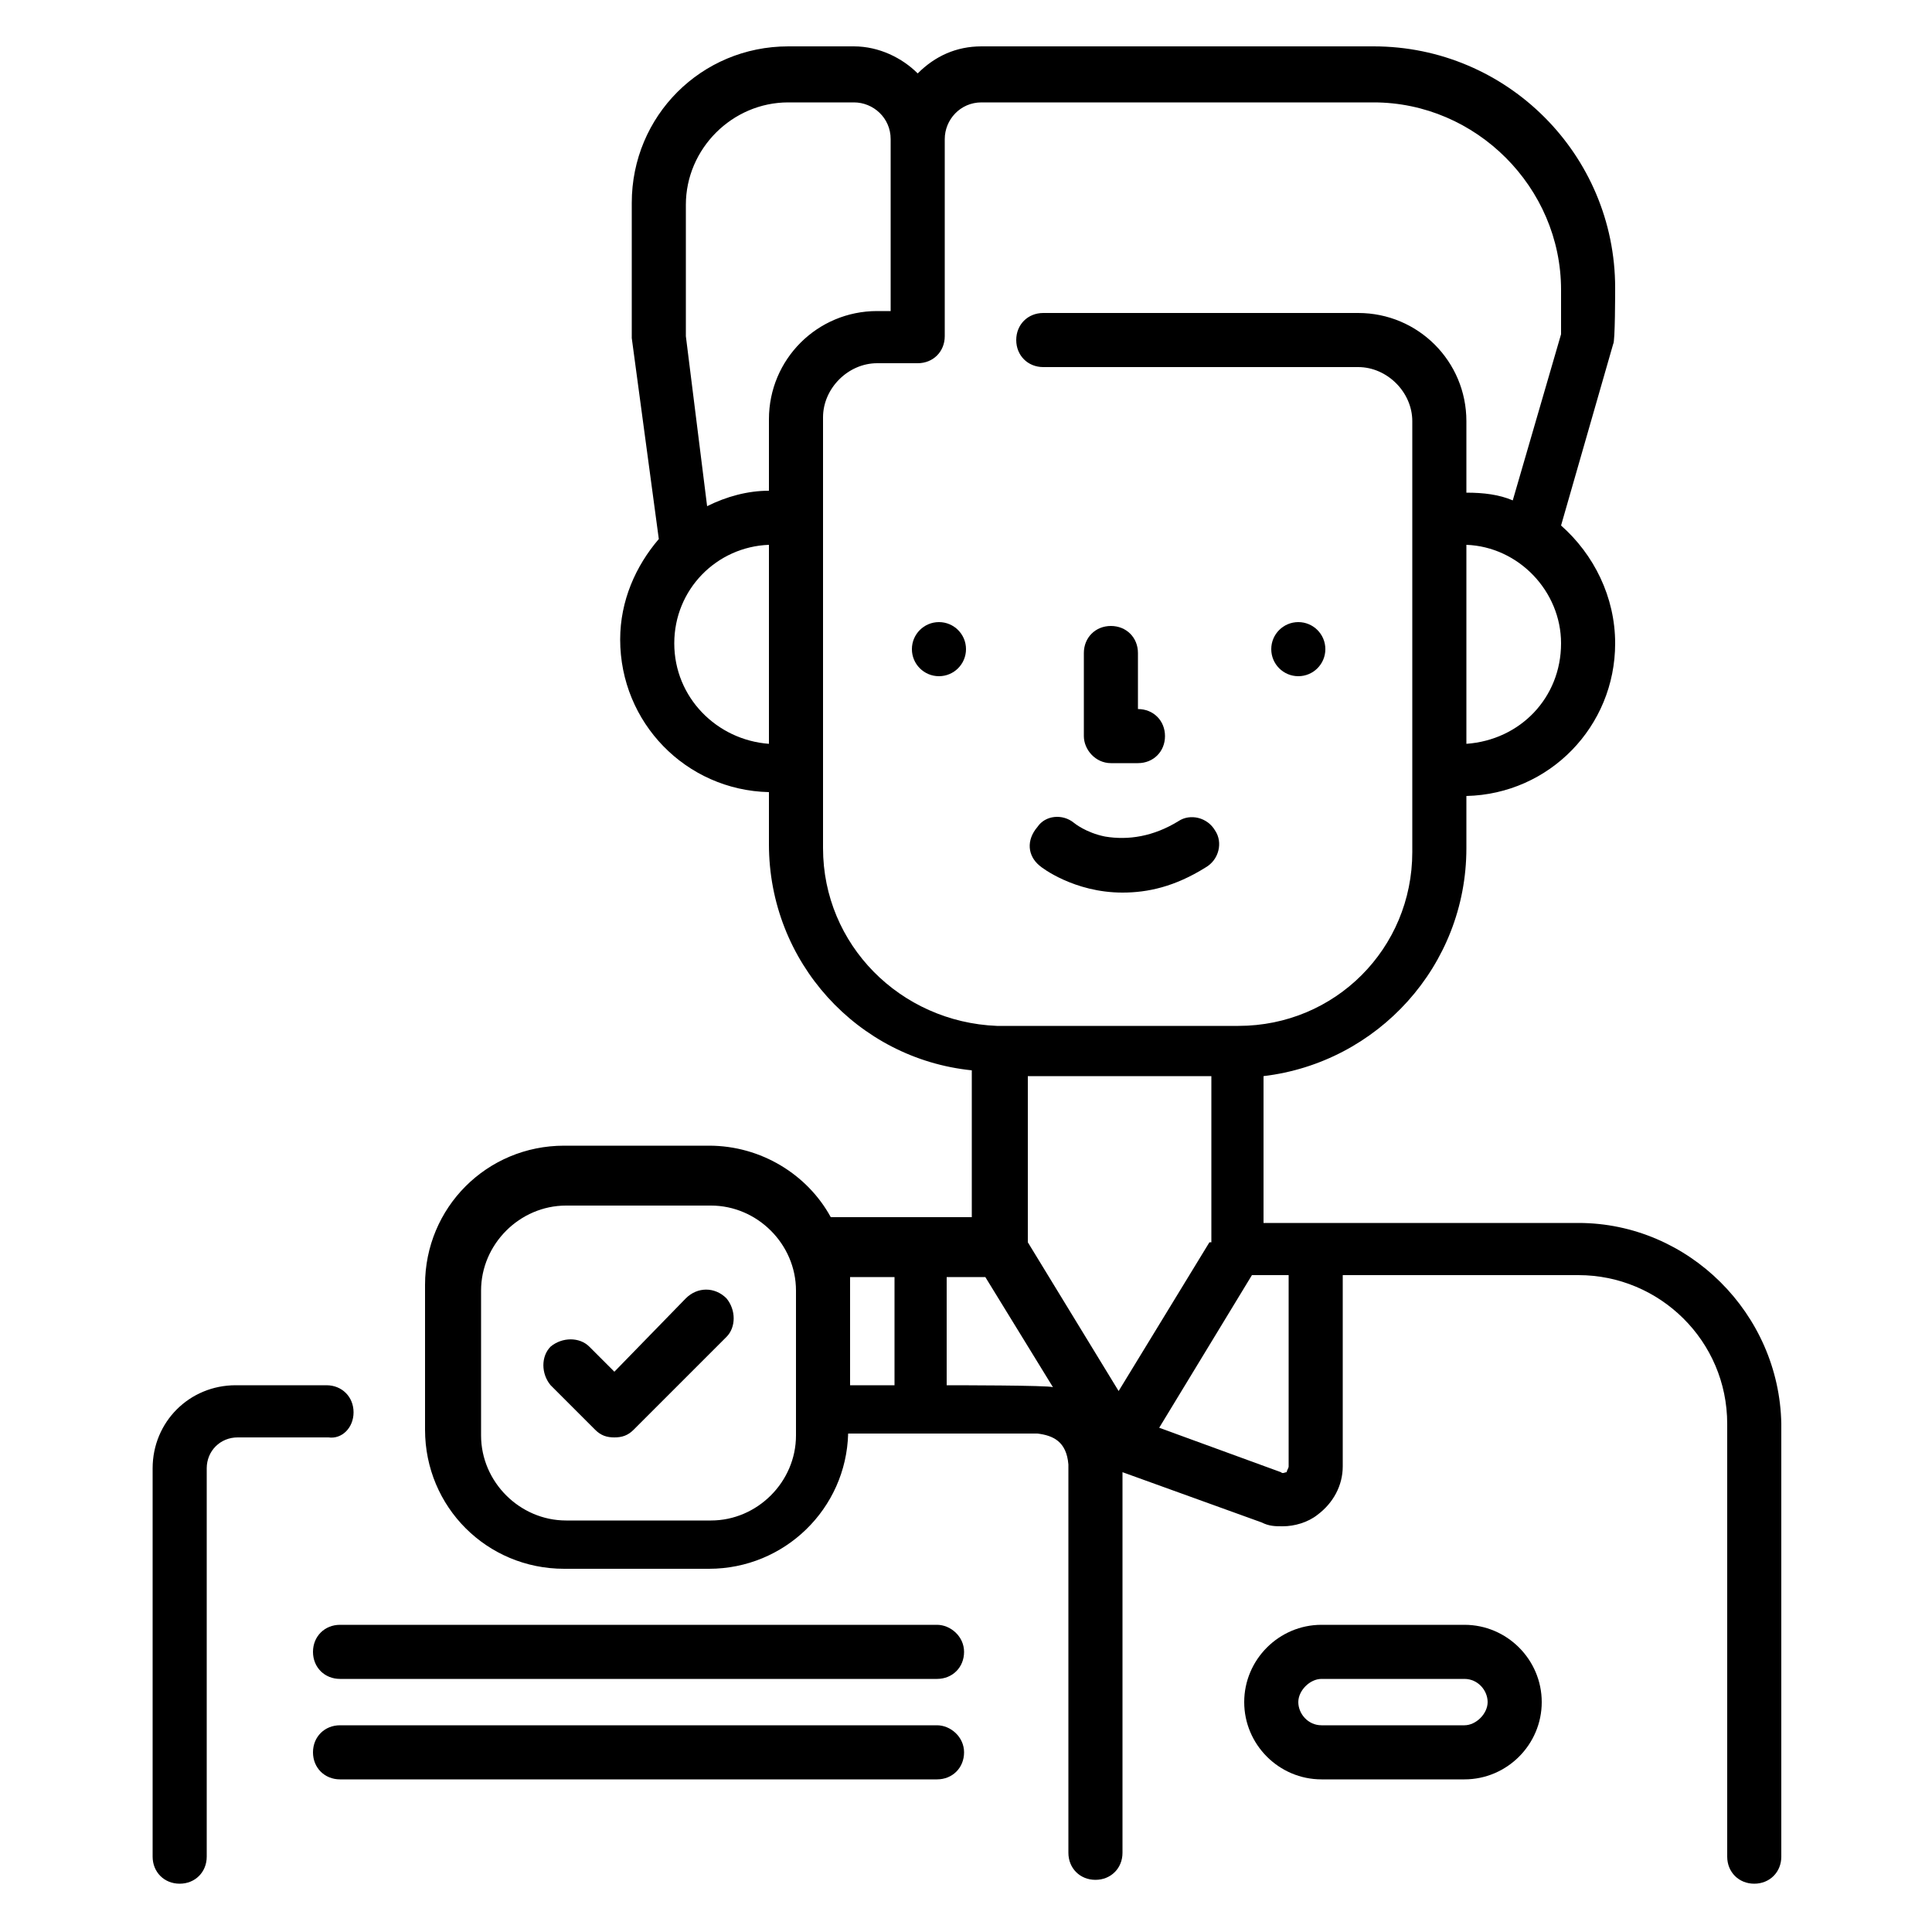
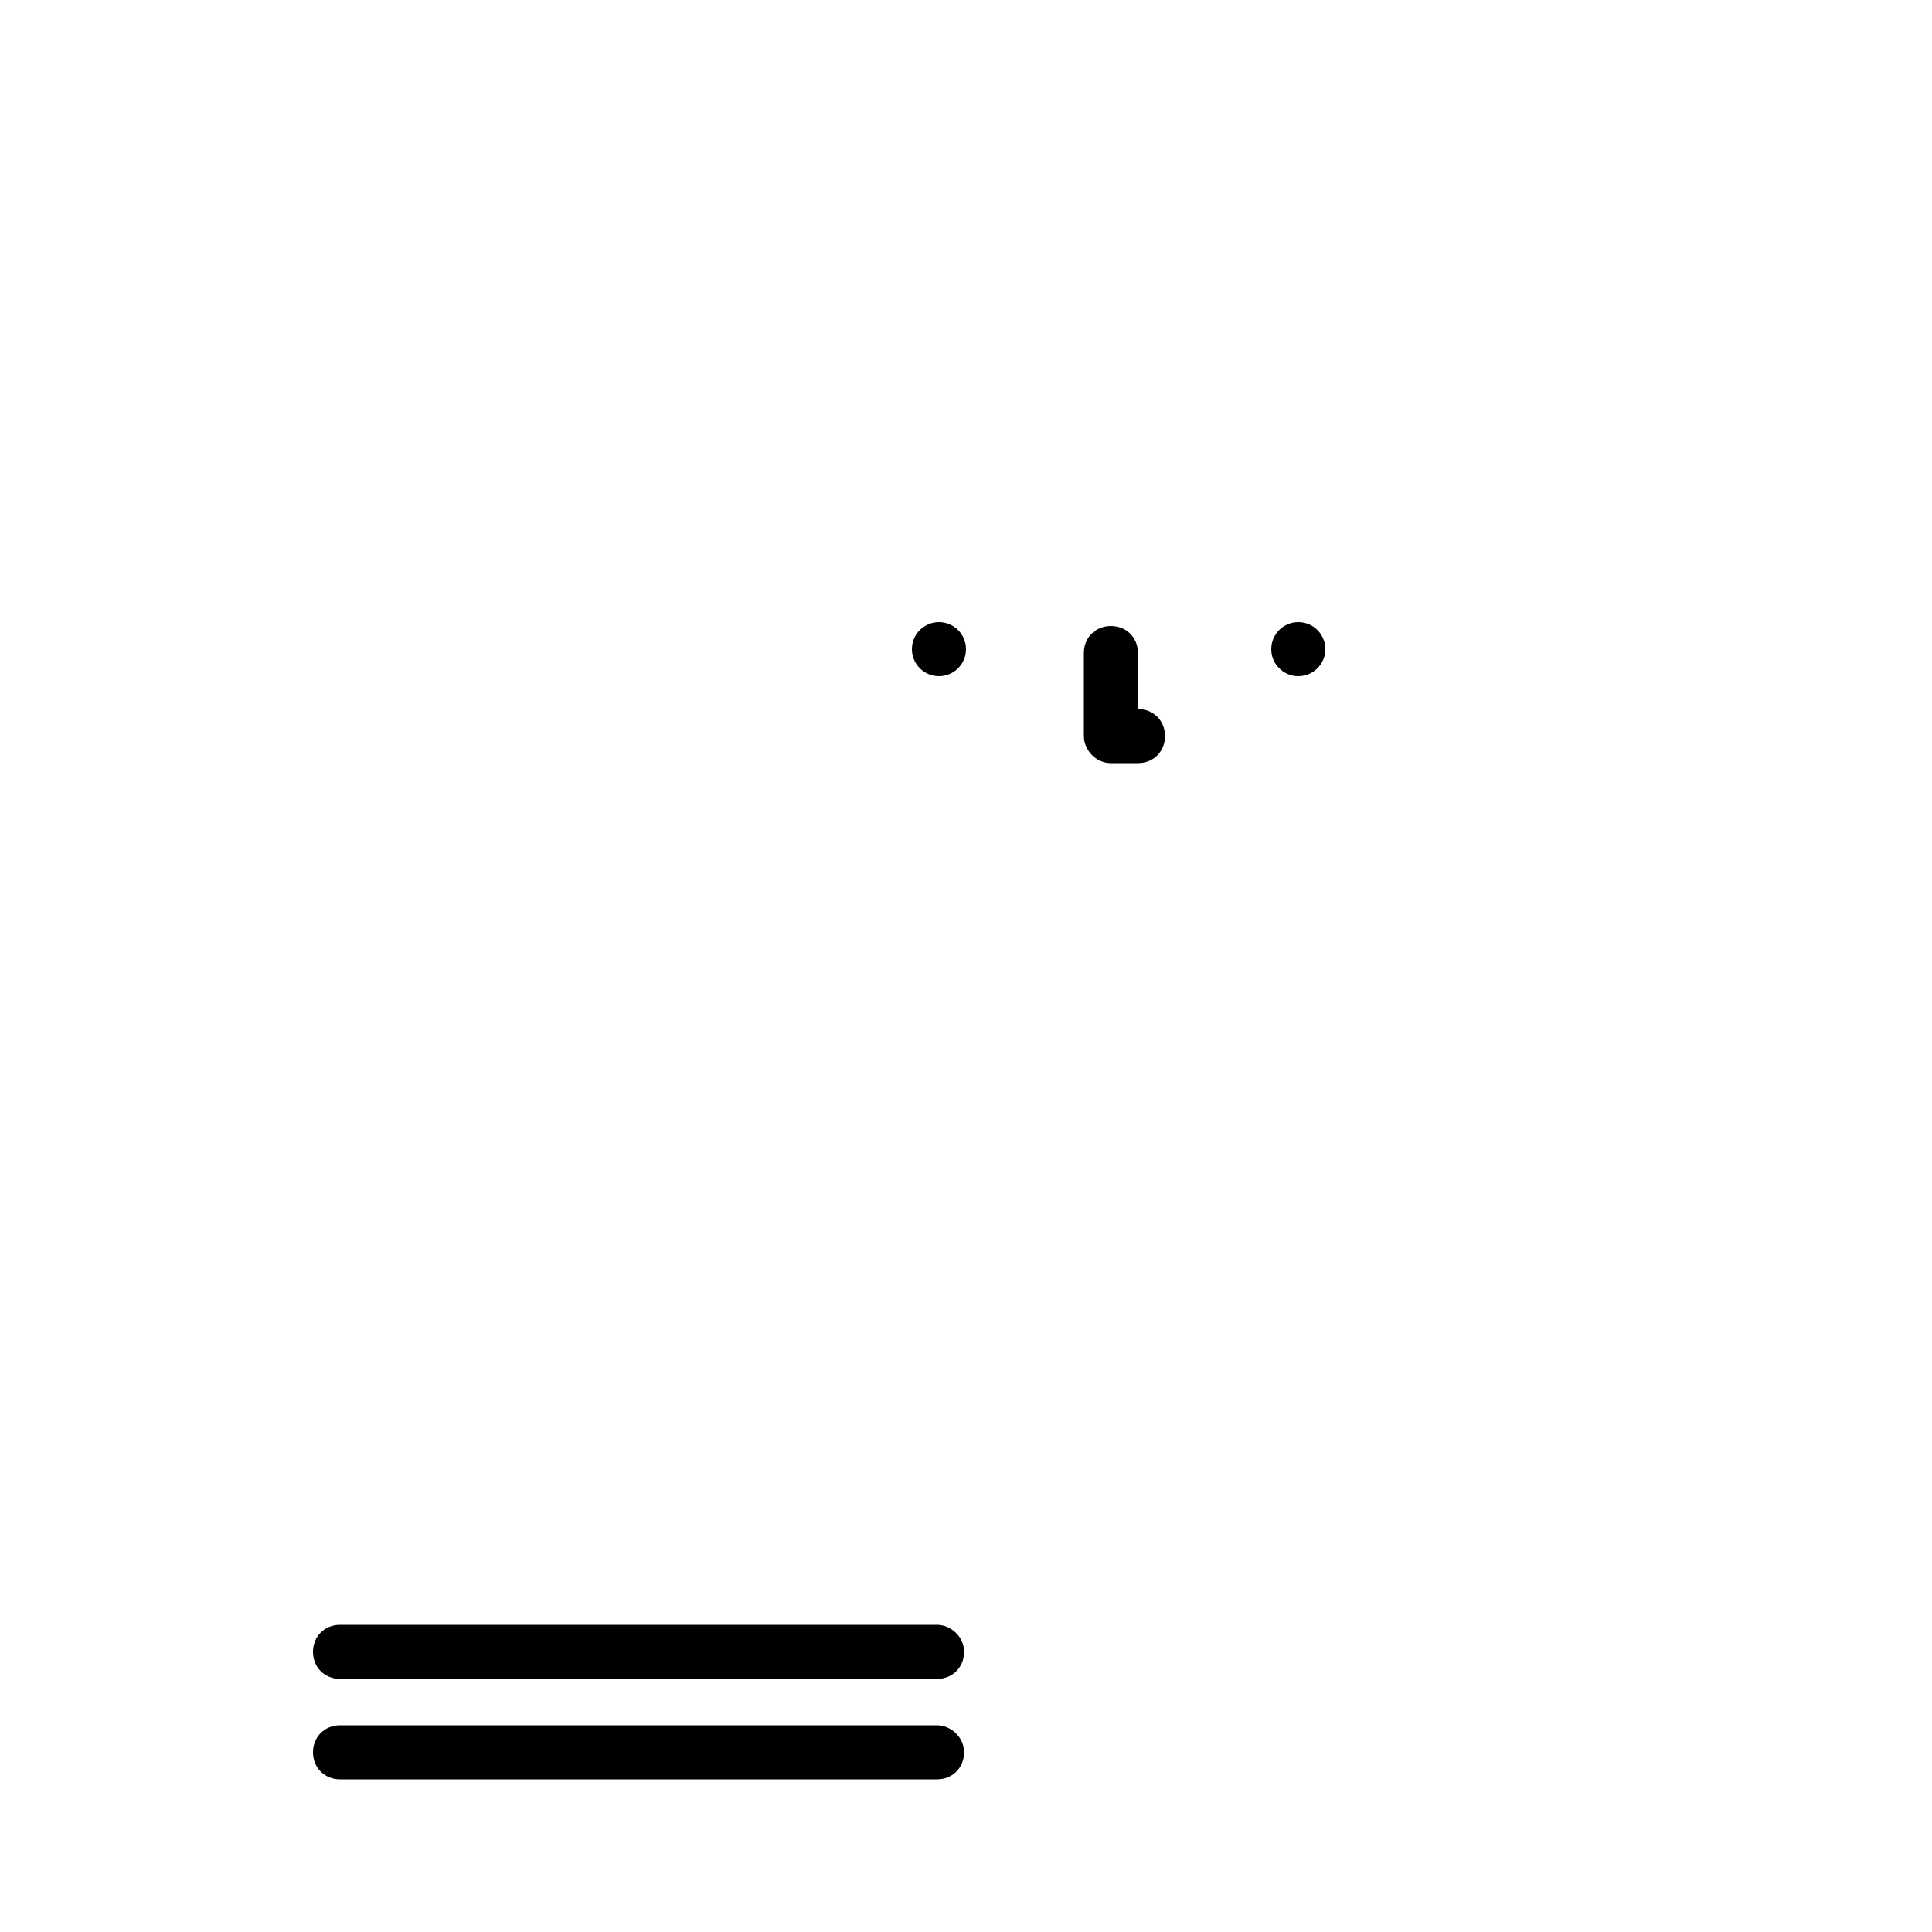
<svg xmlns="http://www.w3.org/2000/svg" version="1.1" id="Capa_1" x="0px" y="0px" viewBox="0 0 100 100" style="enable-background:new 0 0 100 100;" xml:space="preserve">
  <g>
-     <path d="M81.7,63.3l-16.3,0v-7.6C71.3,55,75.9,50,75.9,43.9v-2.7c4.3-0.1,7.7-3.6,7.7-7.9c0-2.4-1.1-4.6-2.8-6.1l2.7-9.4   c0.1-0.1,0.1-2.7,0.1-2.9c0-6.9-5.6-12.5-12.5-12.5H50.8c-1.3,0-2.4,0.5-3.3,1.4c-0.8-0.8-2-1.4-3.3-1.4h-3.4   c-4.5,0-8.1,3.6-8.1,8.1v6.9c0,0,0,0,0,0c0,0,0,0,0,0c0,0,0,0.1,0,0.1c0,0,0,0,0,0l1.4,10.4c-1.2,1.4-2,3.2-2,5.2   c0,4.3,3.4,7.8,7.7,7.9v2.7c0,6.1,4.6,11.1,10.5,11.7v7.6H43c-1.2-2.2-3.6-3.7-6.3-3.7h-7.5c-4,0-7.2,3.2-7.2,7.2v7.5   c0,4,3.2,7.2,7.2,7.2h7.5c3.9,0,7.1-3.1,7.2-7h9.8c0.8,0.1,1.5,0.4,1.6,1.6v20.1c0,0.8,0.6,1.4,1.4,1.4s1.4-0.6,1.4-1.4V76.2   l7.2,2.6C65.7,79,66,79,66.4,79c0.6,0,1.3-0.2,1.8-0.6c0.8-0.6,1.3-1.5,1.3-2.5v-9.9h12.2c4.2,0,7.7,3.4,7.7,7.7v22.4   c0,0.8,0.6,1.4,1.4,1.4c0.8,0,1.4-0.6,1.4-1.4V73.7C92.1,68,87.4,63.3,81.7,63.3L81.7,63.3z M62.6,64.3L57.9,72l-4.7-7.7v-8.6h9.5   V64.3z M75.9,38.5V28.2c2.7,0.1,4.9,2.4,4.9,5.1C80.8,36.1,78.7,38.3,75.9,38.5z M40.8,5.3h3.4c1,0,1.9,0.8,1.9,1.9v8.9h-0.7   c-3.1,0-5.6,2.5-5.6,5.6v3.7c-1.1,0-2.2,0.3-3.2,0.8l-1.1-8.8v-6.8C35.5,7.7,37.9,5.3,40.8,5.3z M34.9,33.3c0-2.8,2.2-5,4.9-5.1   v10.3C37.1,38.3,34.9,36.1,34.9,33.3z M42.6,43.9V21.6c0-1.5,1.3-2.8,2.8-2.8h2.1c0.8,0,1.4-0.6,1.4-1.4V7.2c0-1,0.8-1.9,1.9-1.9   h20.3c5.3,0,9.7,4.4,9.7,9.7v2.3l-2.5,8.6c-0.7-0.3-1.5-0.4-2.4-0.4v-3.7c0-3.1-2.5-5.6-5.6-5.6H54c-0.8,0-1.4,0.6-1.4,1.4   c0,0.8,0.6,1.4,1.4,1.4h16.3c1.5,0,2.8,1.3,2.8,2.8v22.3c0,5-4,9-9,9c-0.2,0-12.3,0-12.5,0C46.6,52.9,42.6,48.9,42.6,43.9   L42.6,43.9z M46.3,66.1v5.6H44v-4.9c0-0.3,0-0.5,0-0.7H46.3z M36.8,78.7h-7.5c-2.4,0-4.4-2-4.4-4.4v-7.5c0-2.4,2-4.4,4.4-4.4h7.5   c2.4,0,4.4,2,4.4,4.4v7.5C41.2,76.7,39.2,78.7,36.8,78.7z M49,71.7v-5.6H51l3.5,5.7C54.3,71.7,49.3,71.7,49,71.7z M66.7,75.9   c0,0.1-0.1,0.2-0.1,0.3c-0.1,0-0.2,0.1-0.3,0L60,73.9l4.8-7.9h1.9L66.7,75.9z" />
-     <path d="M18.3,73.1c0-0.8-0.6-1.4-1.4-1.4h-4.7c-2.4,0-4.3,1.9-4.3,4.3v20.1c0,0.8,0.6,1.4,1.4,1.4s1.4-0.6,1.4-1.4V76   c0-0.9,0.7-1.6,1.6-1.6h4.7C17.7,74.5,18.3,73.9,18.3,73.1L18.3,73.1z" />
-     <path d="M35.5,67.2L31.8,71l-1.3-1.3c-0.5-0.5-1.4-0.5-2,0c-0.5,0.5-0.5,1.4,0,2l2.3,2.3c0.3,0.3,0.6,0.4,1,0.4   c0.4,0,0.7-0.1,1-0.4l4.8-4.8c0.5-0.5,0.5-1.4,0-2C37,66.6,36.1,66.6,35.5,67.2L35.5,67.2z" />
    <path d="M57.5,39.5h1.4c0.8,0,1.4-0.6,1.4-1.4c0-0.8-0.6-1.4-1.4-1.4v-2.9c0-0.8-0.6-1.4-1.4-1.4s-1.4,0.6-1.4,1.4v4.3   C56.1,38.8,56.7,39.5,57.5,39.5z" />
    <path d="M48.5,84.1H17.6c-0.8,0-1.4,0.6-1.4,1.4c0,0.8,0.6,1.4,1.4,1.4h30.9c0.8,0,1.4-0.6,1.4-1.4C49.9,84.7,49.2,84.1,48.5,84.1z   " />
    <path d="M48.5,89.3H17.6c-0.8,0-1.4,0.6-1.4,1.4c0,0.8,0.6,1.4,1.4,1.4h30.9c0.8,0,1.4-0.6,1.4-1.4C49.9,89.9,49.2,89.3,48.5,89.3z   " />
-     <path d="M75.8,84.1h-7.4c-2.2,0-4,1.8-4,4c0,2.2,1.8,4,4,4h7.4c2.2,0,4-1.8,4-4C79.8,85.9,78,84.1,75.8,84.1z M75.8,89.3h-7.4   c-0.7,0-1.2-0.6-1.2-1.2s0.6-1.2,1.2-1.2h7.4c0.7,0,1.2,0.6,1.2,1.2S76.4,89.3,75.8,89.3z" />
-     <path d="M53.8,44.8c0.1,0.1,1.8,1.4,4.3,1.4c1.3,0,2.7-0.3,4.3-1.3c0.7-0.4,0.9-1.3,0.5-1.9c-0.4-0.7-1.3-0.9-1.9-0.5   c-1.3,0.8-2.6,1-3.8,0.8c-1-0.2-1.6-0.7-1.6-0.7c-0.6-0.5-1.5-0.4-1.9,0.2C53.1,43.5,53.2,44.3,53.8,44.8L53.8,44.8z" />
    <circle cx="48.6" cy="33.6" r="1.4" />
    <ellipse cx="67.2" cy="33.6" rx="1.4" ry="1.4" />
  </g>
</svg>